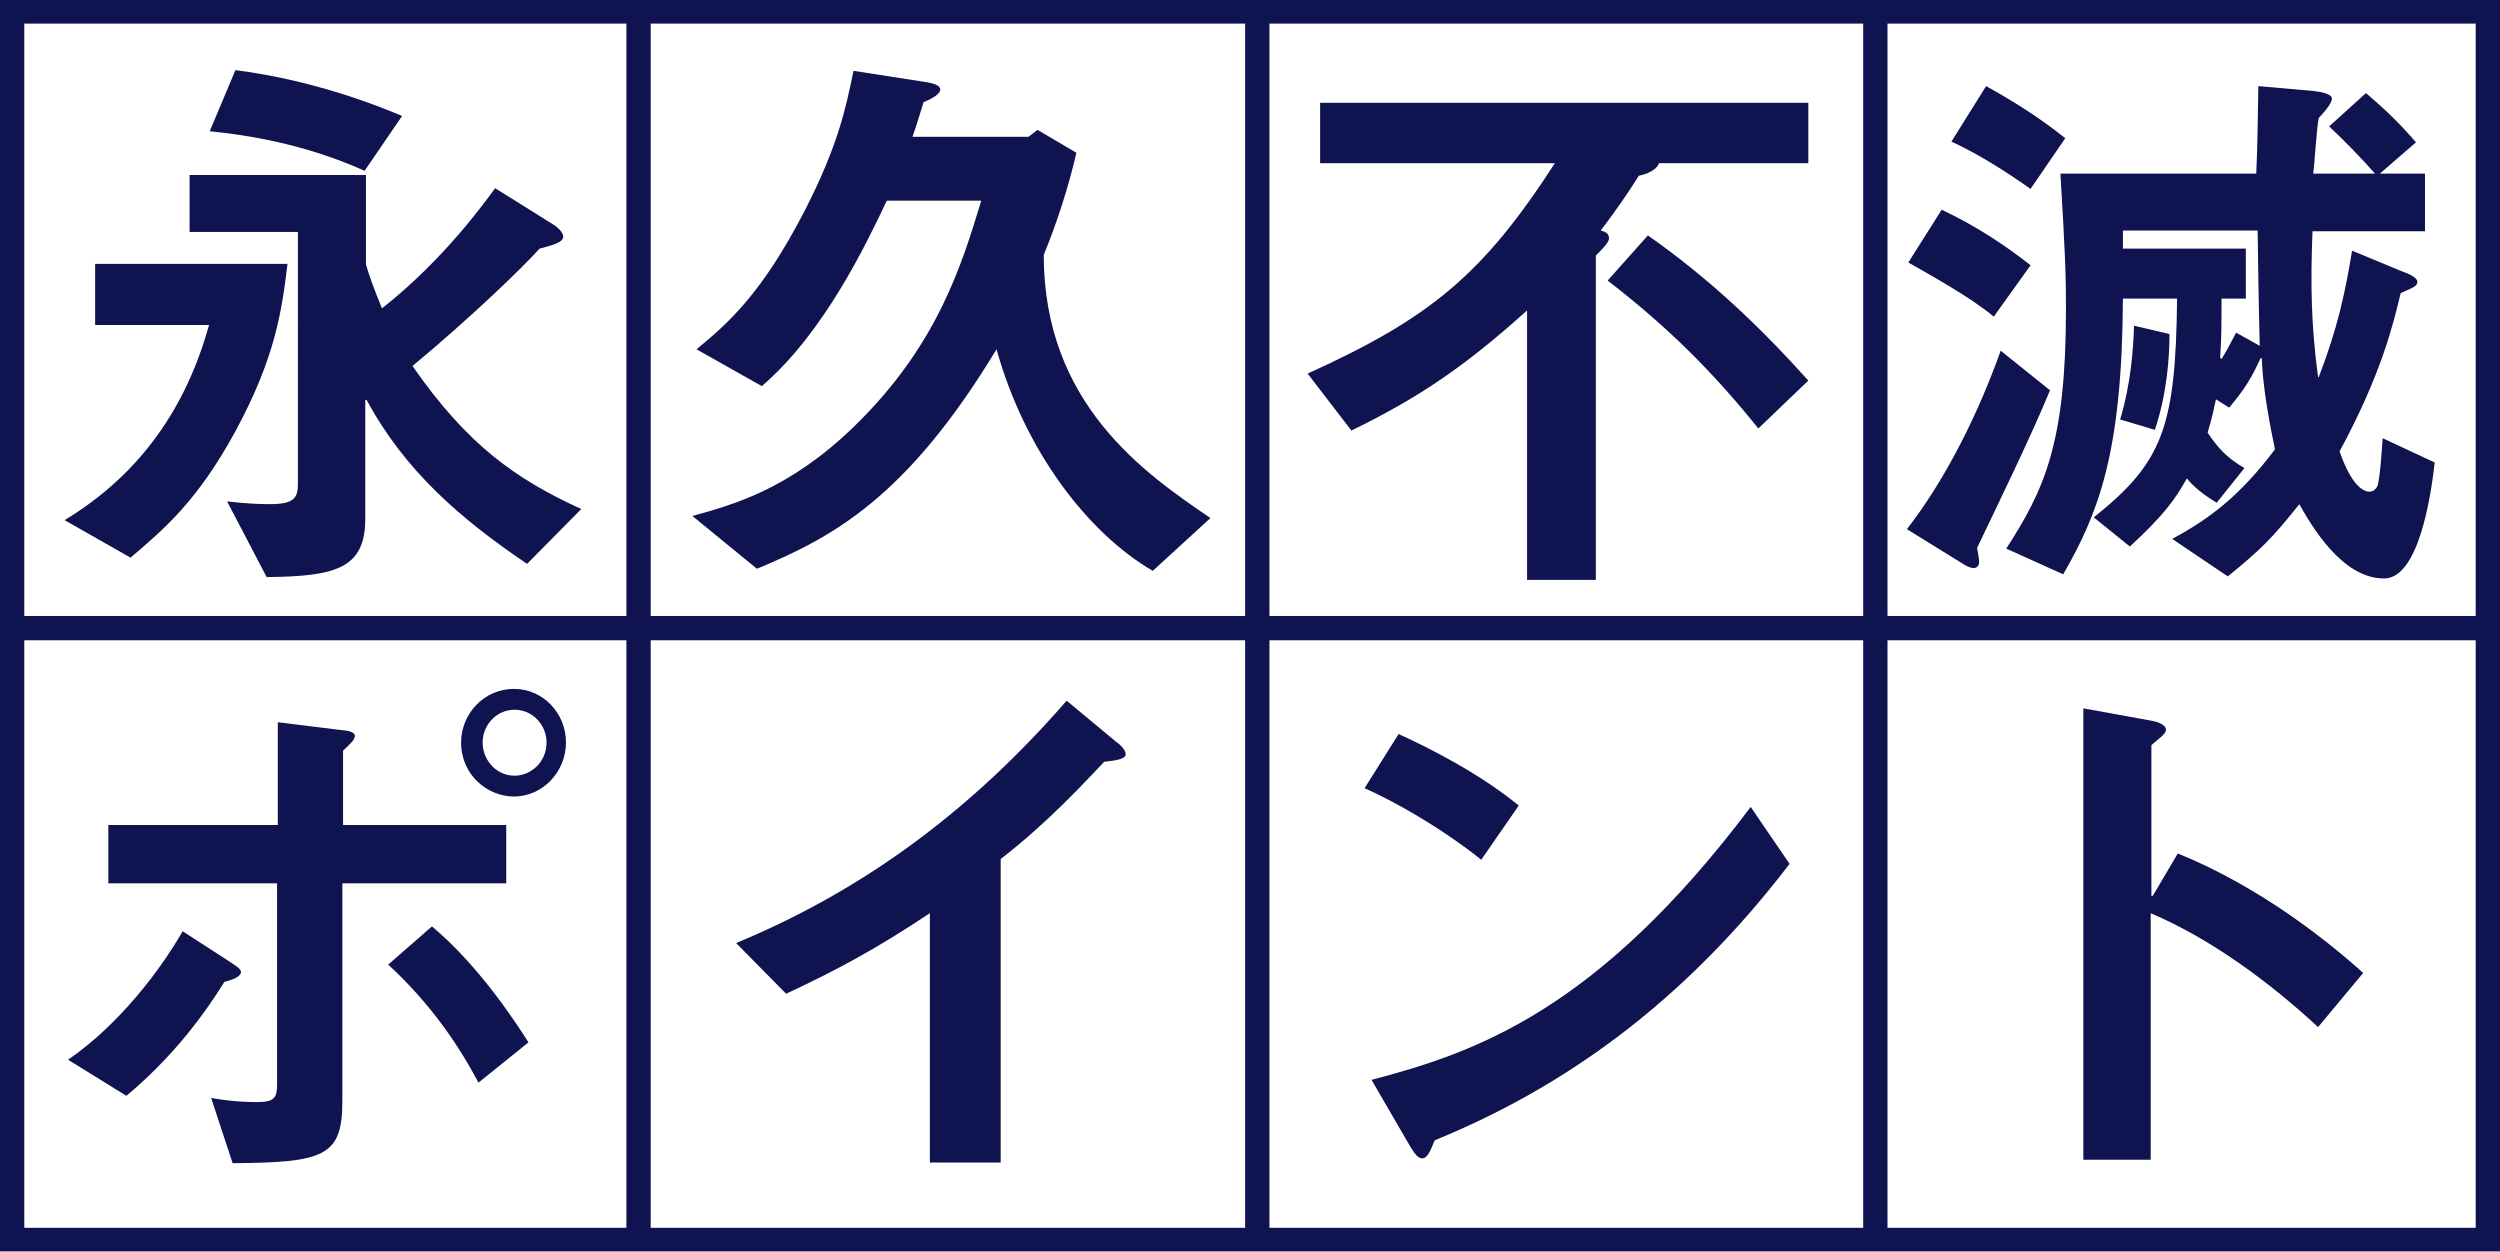
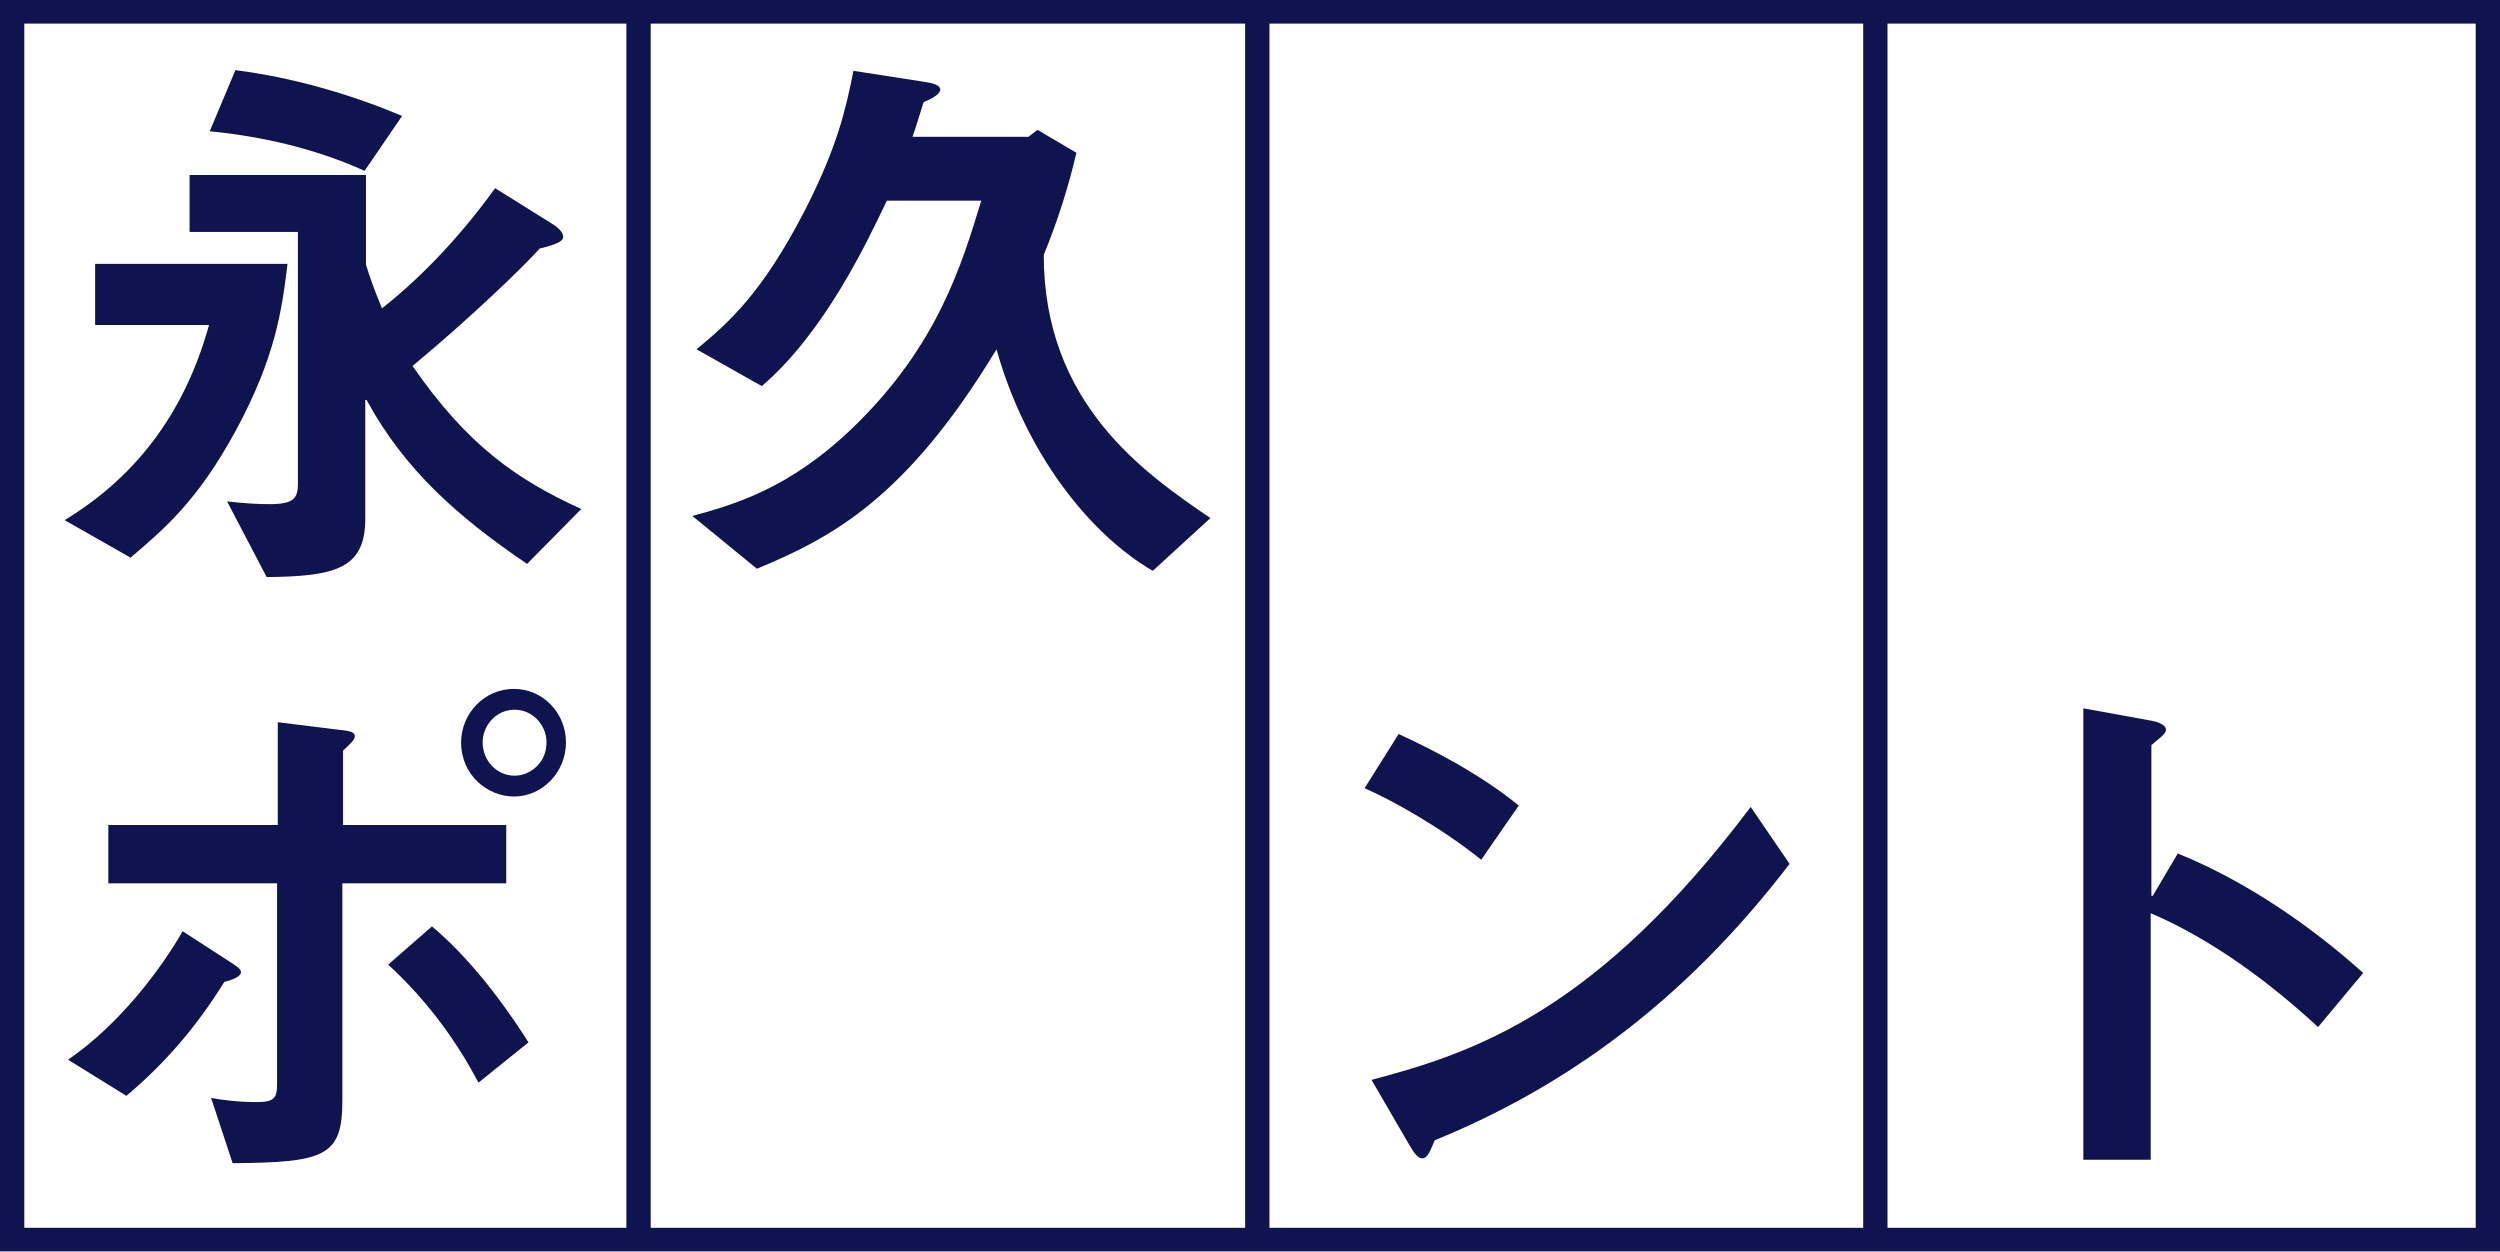
<svg xmlns="http://www.w3.org/2000/svg" version="1.1" id="レイヤー_1" x="0px" y="0px" width="360px" height="180.3px" viewBox="0 0 360 180.3" style="enable-background:new 0 0 360 180.3;" xml:space="preserve">
  <style type="text/css">

	.st0{fill:#0F1350;}

</style>
  <g>
    <g>
      <path class="st0" d="M52.7,38.1c0.6,2,1.2,3.6,2.3,6.3c5.1-4,10.8-9.7,16.3-17.3l8,5c0.7,0.4,1.8,1.2,1.8,2c0,0.8-1.5,1.2-3.4,1.7    C75.4,38.4,67.5,46,59.4,52.7c7.9,11.4,14.9,16.3,24.3,20.6l-7.8,7.9c-9.6-6.5-17.6-13.4-23.1-23.6h-0.2v17.1    c0,7.2-4.3,8.3-14.2,8.4l-5.7-10.9c2.5,0.3,4.6,0.4,6.1,0.4c3.6,0,4.1-0.9,4.1-3V33.4H27.3v-8.2h25.4V38.1z M13.7,38h27.7    c-0.8,6.6-1.7,13.4-7.5,24.1c-5.5,10.1-10.3,14.1-15.1,18.2l-9.5-5.4c10.9-6.6,17.5-16.2,20.8-28.1H13.7V38z M52.5,24.6    c-8.6-3.9-17.2-5.2-22.3-5.7l3.7-8.8c5.6,0.7,14.3,2.5,24,6.6L52.5,24.6z" />
      <path class="st0" d="M149.4,18.7l5.6,3.3c-1.1,4.8-2.8,10.1-4.7,14.7c0,21.5,14.6,31.5,24,37.9l-8.3,7.6    c-9.3-5.4-18.4-17.2-22.5-31.9c-13,21.5-23.7,27.1-34.5,31.6l-9.3-7.6c5.8-1.6,13.9-3.8,23.2-12.8c12.1-11.7,15.6-23.4,18.4-32.6    h-13.6c-2.9,6.1-9,19-18,26.7l-9.4-5.3c4.6-3.8,9.4-8,15.6-20c4.8-9.4,5.9-14.7,7-20.1l10.3,1.6c1.3,0.2,2.2,0.5,2.2,1.1    c0,0.6-1.1,1.3-2.4,1.8c-0.5,1.6-1,3.3-1.6,5h16.7L149.4,18.7z" />
-       <path class="st0" d="M260.4,23.5h-21.5c-0.2,0.7-1.3,1.5-2.9,1.8c-1.3,2.1-3.5,5.3-5.5,7.9c0.4,0.1,1.2,0.3,1.2,1.1    c0,0.6-0.9,1.5-1.9,2.5v46.7h-9.9V44.7c-9.1,8.2-15.7,12.6-25.3,17.3l-6.3-8.2c17.6-8,25.2-14.2,35.6-30.3h-33.8v-8.7h70.3V23.5z     M253.2,61.7c-6.2-7.7-12.5-14.2-21.7-21.3l5.8-6.5c8.8,6.2,15.9,12.9,23.1,20.9L253.2,61.7z" />
-       <path class="st0" d="M301.5,74.5c9.9-7.9,11.8-12.9,12-31.5h-7.8c-0.1,22.4-3.6,31-8.6,39.7l-8.2-3.7c5.5-8.5,8.6-15.2,8.6-34.5    c0-4.7-0.1-8-0.8-19.5h28.2c0.2-4.5,0.2-7.1,0.3-12.6l7.9,0.7c1,0.1,2.7,0.4,2.7,1.1c0,0.5-0.6,1.4-1.9,2.8    c-0.3,1.3-0.6,6.7-0.8,8h8.9c-2-2.3-4.5-4.8-6.6-6.8l5.3-4.8c2.7,2.3,4.9,4.4,7.2,7.1l-5.2,4.5h6.5v8.3H333    c-0.3,7.7-0.2,13.5,0.8,21h0.1c2.7-7,3.8-12.1,4.8-18.2l7,2.9c1.4,0.5,2.4,1,2.4,1.6c0,0.7-1.1,1-2.4,1.6    c-1.1,4.6-2.8,11.7-8.8,22.8c1.7,4.9,3.4,5.8,4.3,5.8c0.6,0,0.9-0.4,1.1-0.7c0.4-0.8,0.7-5.4,0.8-7l7.5,3.5    c-0.6,5.3-2.4,16.7-7.3,16.7c-6.1,0-10.5-7.7-12.2-10.7c-3.8,4.8-5.6,6.6-10.3,10.4l-8-5.4c5.2-2.8,9.7-6.1,14.8-12.9    c-1.5-7.1-1.8-10.7-1.9-13.1h-0.2c-1.2,2.7-2.3,4.5-4.5,7.1l-1.9-1.2c-0.3,1.4-0.5,2.4-1.2,4.8c1.6,2.4,2.9,3.7,5.3,5.1l-4,5    c-2.6-1.6-3.6-2.7-4.3-3.5c-1.6,2.9-3.3,5.3-8.2,9.8L301.5,74.5z M292.4,27.2c-2-1.4-6.9-4.8-11.4-6.8l5-8c6,3.3,9.5,6,11.4,7.5    L292.4,27.2z M305.5,35.8h17.9V43h-3.5c0,3.8,0,5.7-0.2,8.5l0.2,0.2c0.7-1.1,1.1-1.9,2.1-3.8l3.4,1.9c-0.2-8.2-0.2-10.3-0.3-16.6    h-19.4V35.8z M287.1,45.6c-3.3-2.8-9.5-6.2-12.3-7.8l4.8-7.6c5.3,2.5,9.5,5.4,12.8,8L287.1,45.6z M295.2,56.2    c-2.7,6.6-7.5,16.4-10.5,22.7c0.1,0.5,0.3,1.7,0.3,2c0,0.4-0.2,0.9-0.8,0.9c-0.4,0-0.8-0.2-1.2-0.4l-8.4-5.2    c5.8-7.5,10.4-17,13.5-25.7L295.2,56.2z M305.3,60.4c1.6-5.3,1.9-10.4,2-13.5l5.1,1.2c0,3.2-0.3,8.4-2.1,13.8L305.3,60.4z" />
      <rect x="90.2" y="0.5" class="st0" width="3.5" height="176.8" />
      <rect x="179.3" y="0.5" class="st0" width="3.5" height="176.8" />
      <rect x="268.3" y="0.5" class="st0" width="3.5" height="176.8" />
      <path class="st0" d="M66.4,106.9c0-4.1,3.3-7.7,7.6-7.7c4.2,0,7.5,3.5,7.5,7.7c0,4.3-3.4,7.8-7.5,7.8    C70.3,114.7,66.4,111.7,66.4,106.9z M78.7,106.9c0-2.5-2-4.7-4.6-4.7c-2.6,0-4.6,2.2-4.6,4.7c0,2.6,2,4.8,4.6,4.8    C76.3,111.7,78.7,109.9,78.7,106.9z M49.3,158.5c0,8-2.5,8.9-15.8,9l-3.1-9.4c1.6,0.3,3.9,0.6,6.6,0.6c2.5,0,2.9-0.6,2.9-2.6    v-28.9H15.6v-8.4H40v-14.8l8.9,1.1c1,0.1,2.2,0.2,2.2,0.9c0,0.6-0.9,1.3-1.7,2.1v10.7h23.5v8.4H49.3V158.5z M9.8,152.6    c7.3-5,13.3-12.9,16.5-18.5l6.8,4.4c0.9,0.6,1.6,1,1.6,1.5c0,0.6-1.2,1.1-2.4,1.4c-3.9,6.3-8.5,11.7-14.1,16.4L9.8,152.6z     M68.9,155.9c-2.7-5.1-6.7-11.2-13-17l6.3-5.5c6.7,5.6,12,13.7,13.9,16.7L68.9,155.9z" />
-       <path class="st0" d="M133.9,167.6v-36.1c-7.7,5.1-13,8-20.7,11.6l-7.2-7.3c18.8-7.8,34.1-19.4,47.6-34.9l7.1,5.9    c0.6,0.4,1.4,1.2,1.4,1.8c0,0.7-1.3,0.9-3.1,1.1c-2.4,2.5-7.8,8.5-14.9,14v43.7H133.9z" />
      <path class="st0" d="M201.4,105.7c4.4,2,11.7,5.7,17.3,10.3l-5.4,7.8c-5.9-4.7-12.7-8.5-16.8-10.3L201.4,105.7z M257.7,124.4    c-15.3,20-32.5,32.2-51.1,39.8c-0.6,1.4-1,2.6-1.8,2.6c-0.8,0-1.4-1.2-1.9-2l-5.4-9.3c14.8-3.9,32.4-9.8,54.6-39.3L257.7,124.4z" />
      <path class="st0" d="M333.8,147.9c-6.9-6.4-15.4-12.7-24.1-16.4V167H300v-65l9.9,1.8c0.6,0.1,2,0.5,2,1.3c0,0.6-1.1,1.3-2.1,2.2    v21.7h0.2l3.6-6.1c12.1,4.9,21.9,12.9,26.7,17.2L333.8,147.9z" />
      <path class="st0" d="M358.2-0.1H0v180.3h360V-0.1H358.2z M356.5,3.4c0,3.4,0,170,0,173.4c-3.4,0-349.6,0-353,0    c0-3.4,0-170,0-173.4C6.9,3.4,353.1,3.4,356.5,3.4z" />
-       <rect x="1.7" y="88.7" class="st0" width="356.5" height="3.5" />
    </g>
  </g>
</svg>